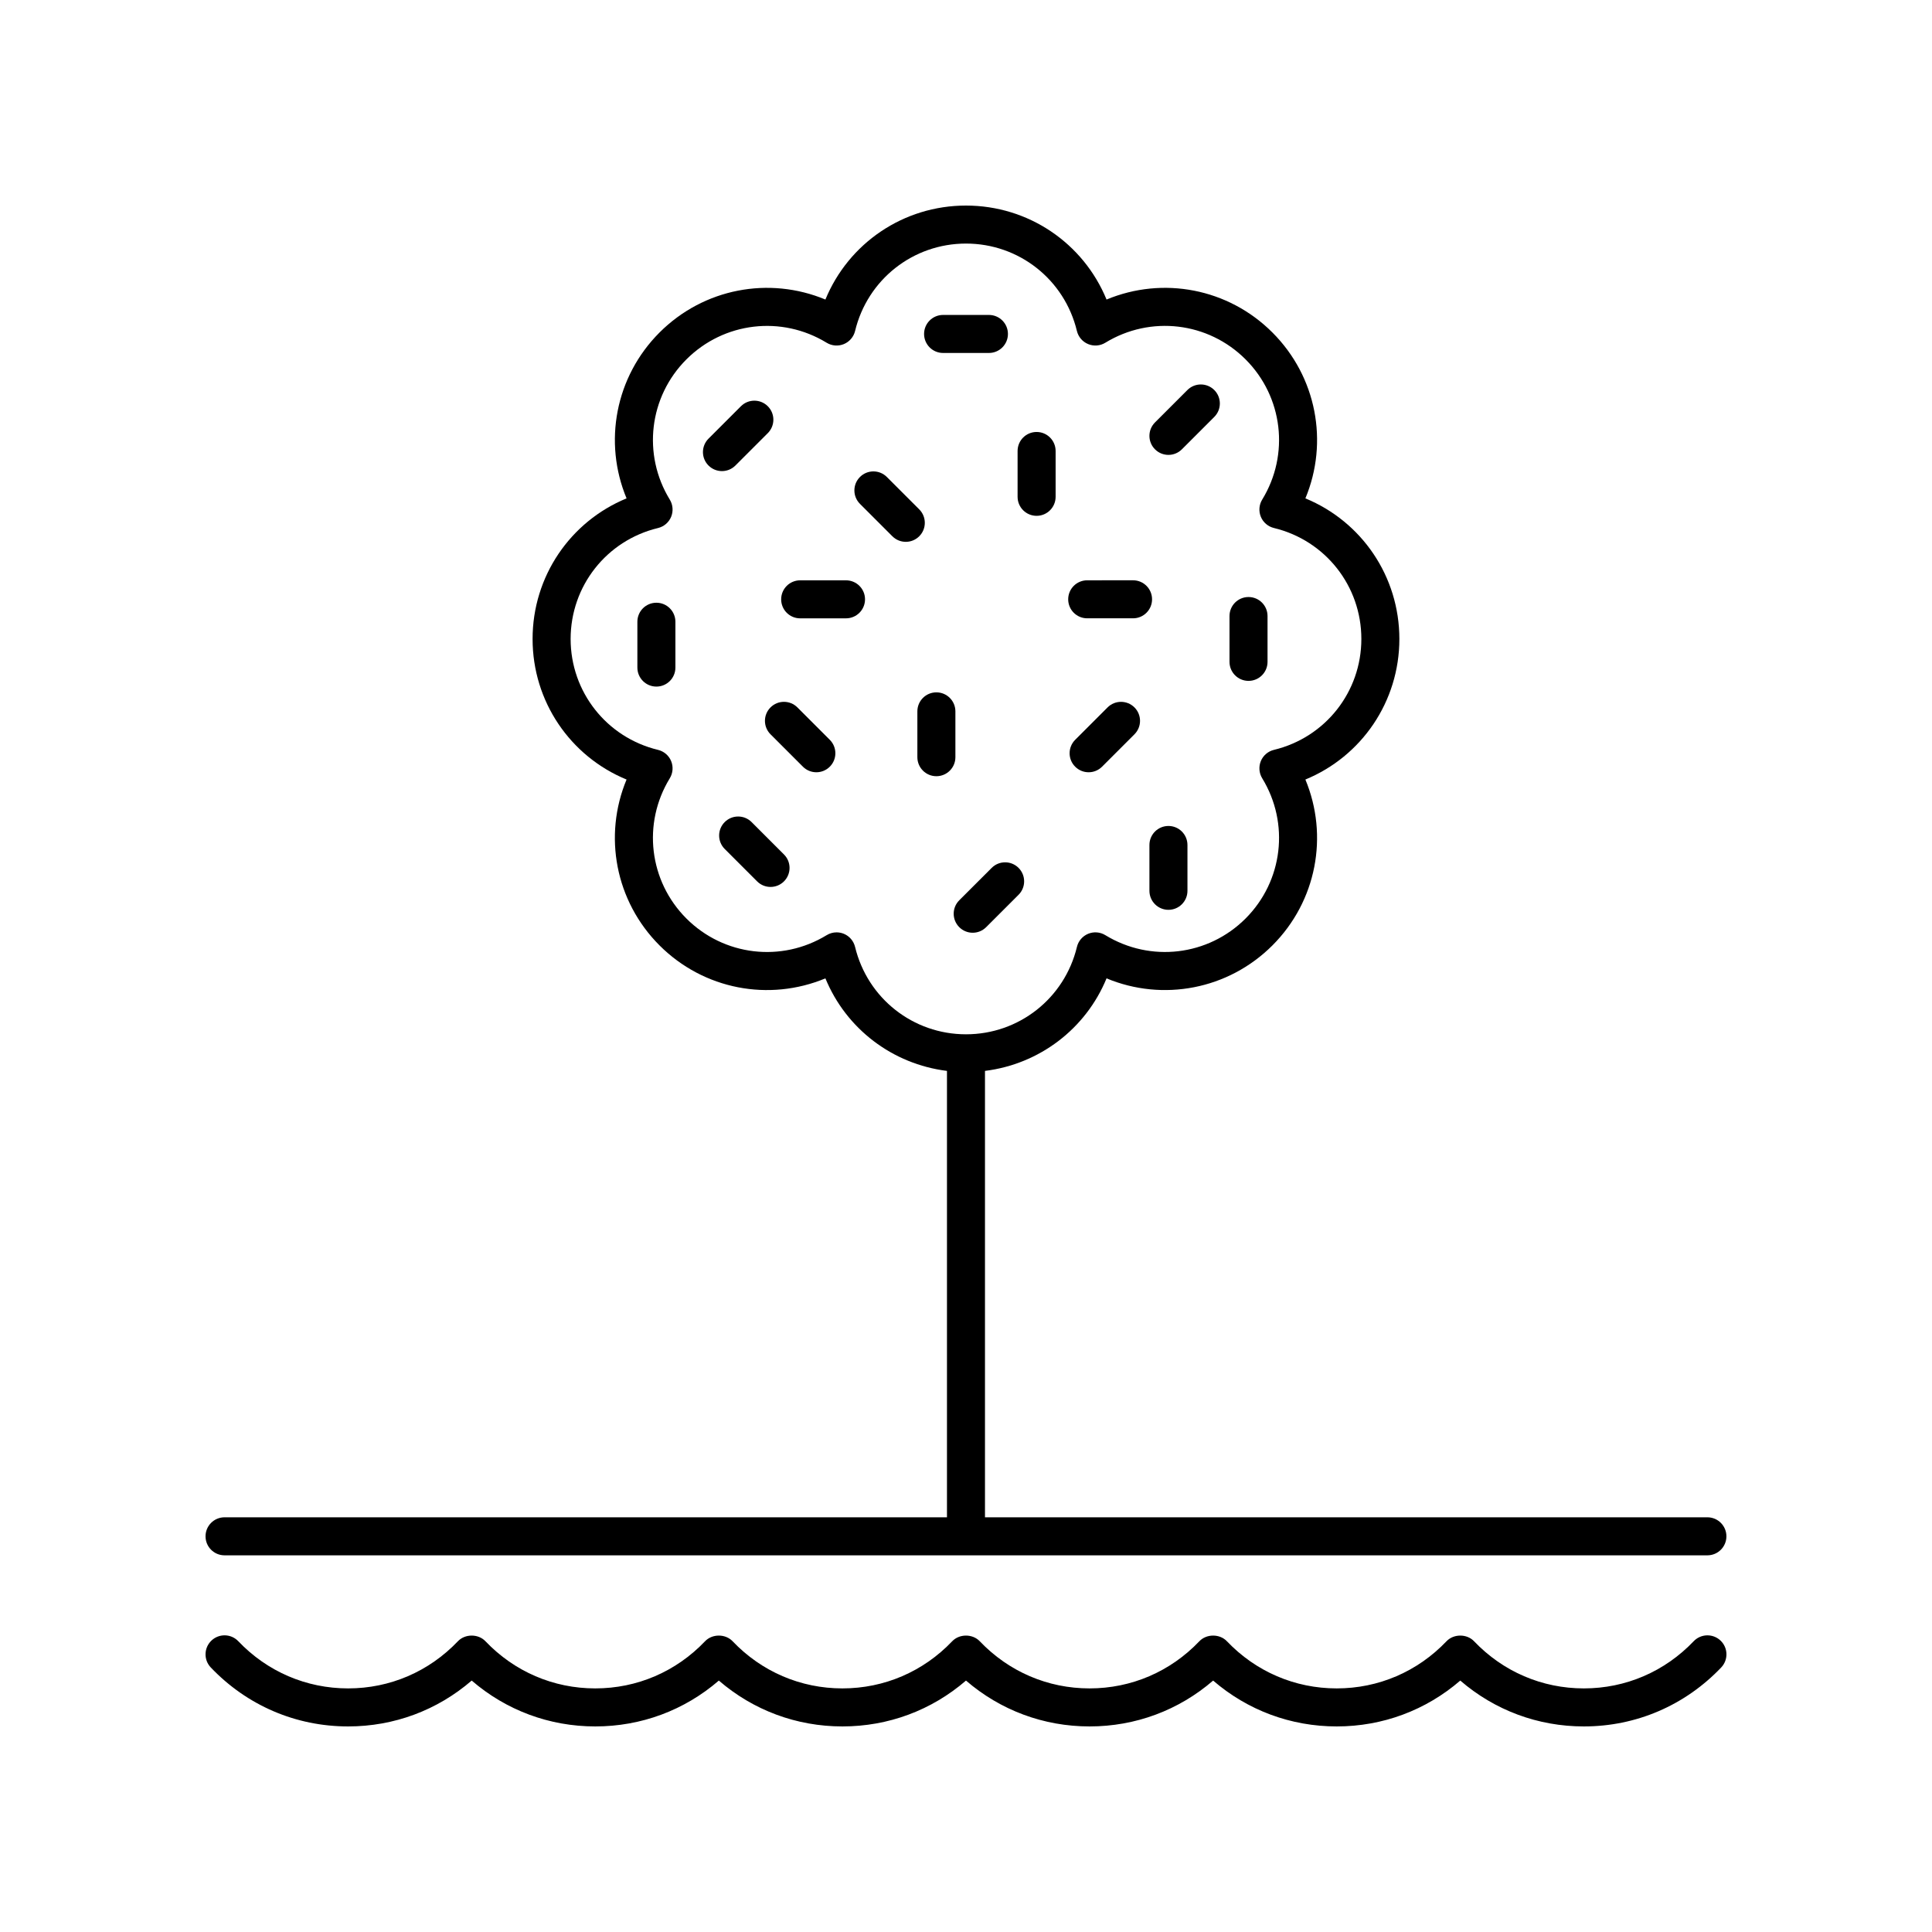
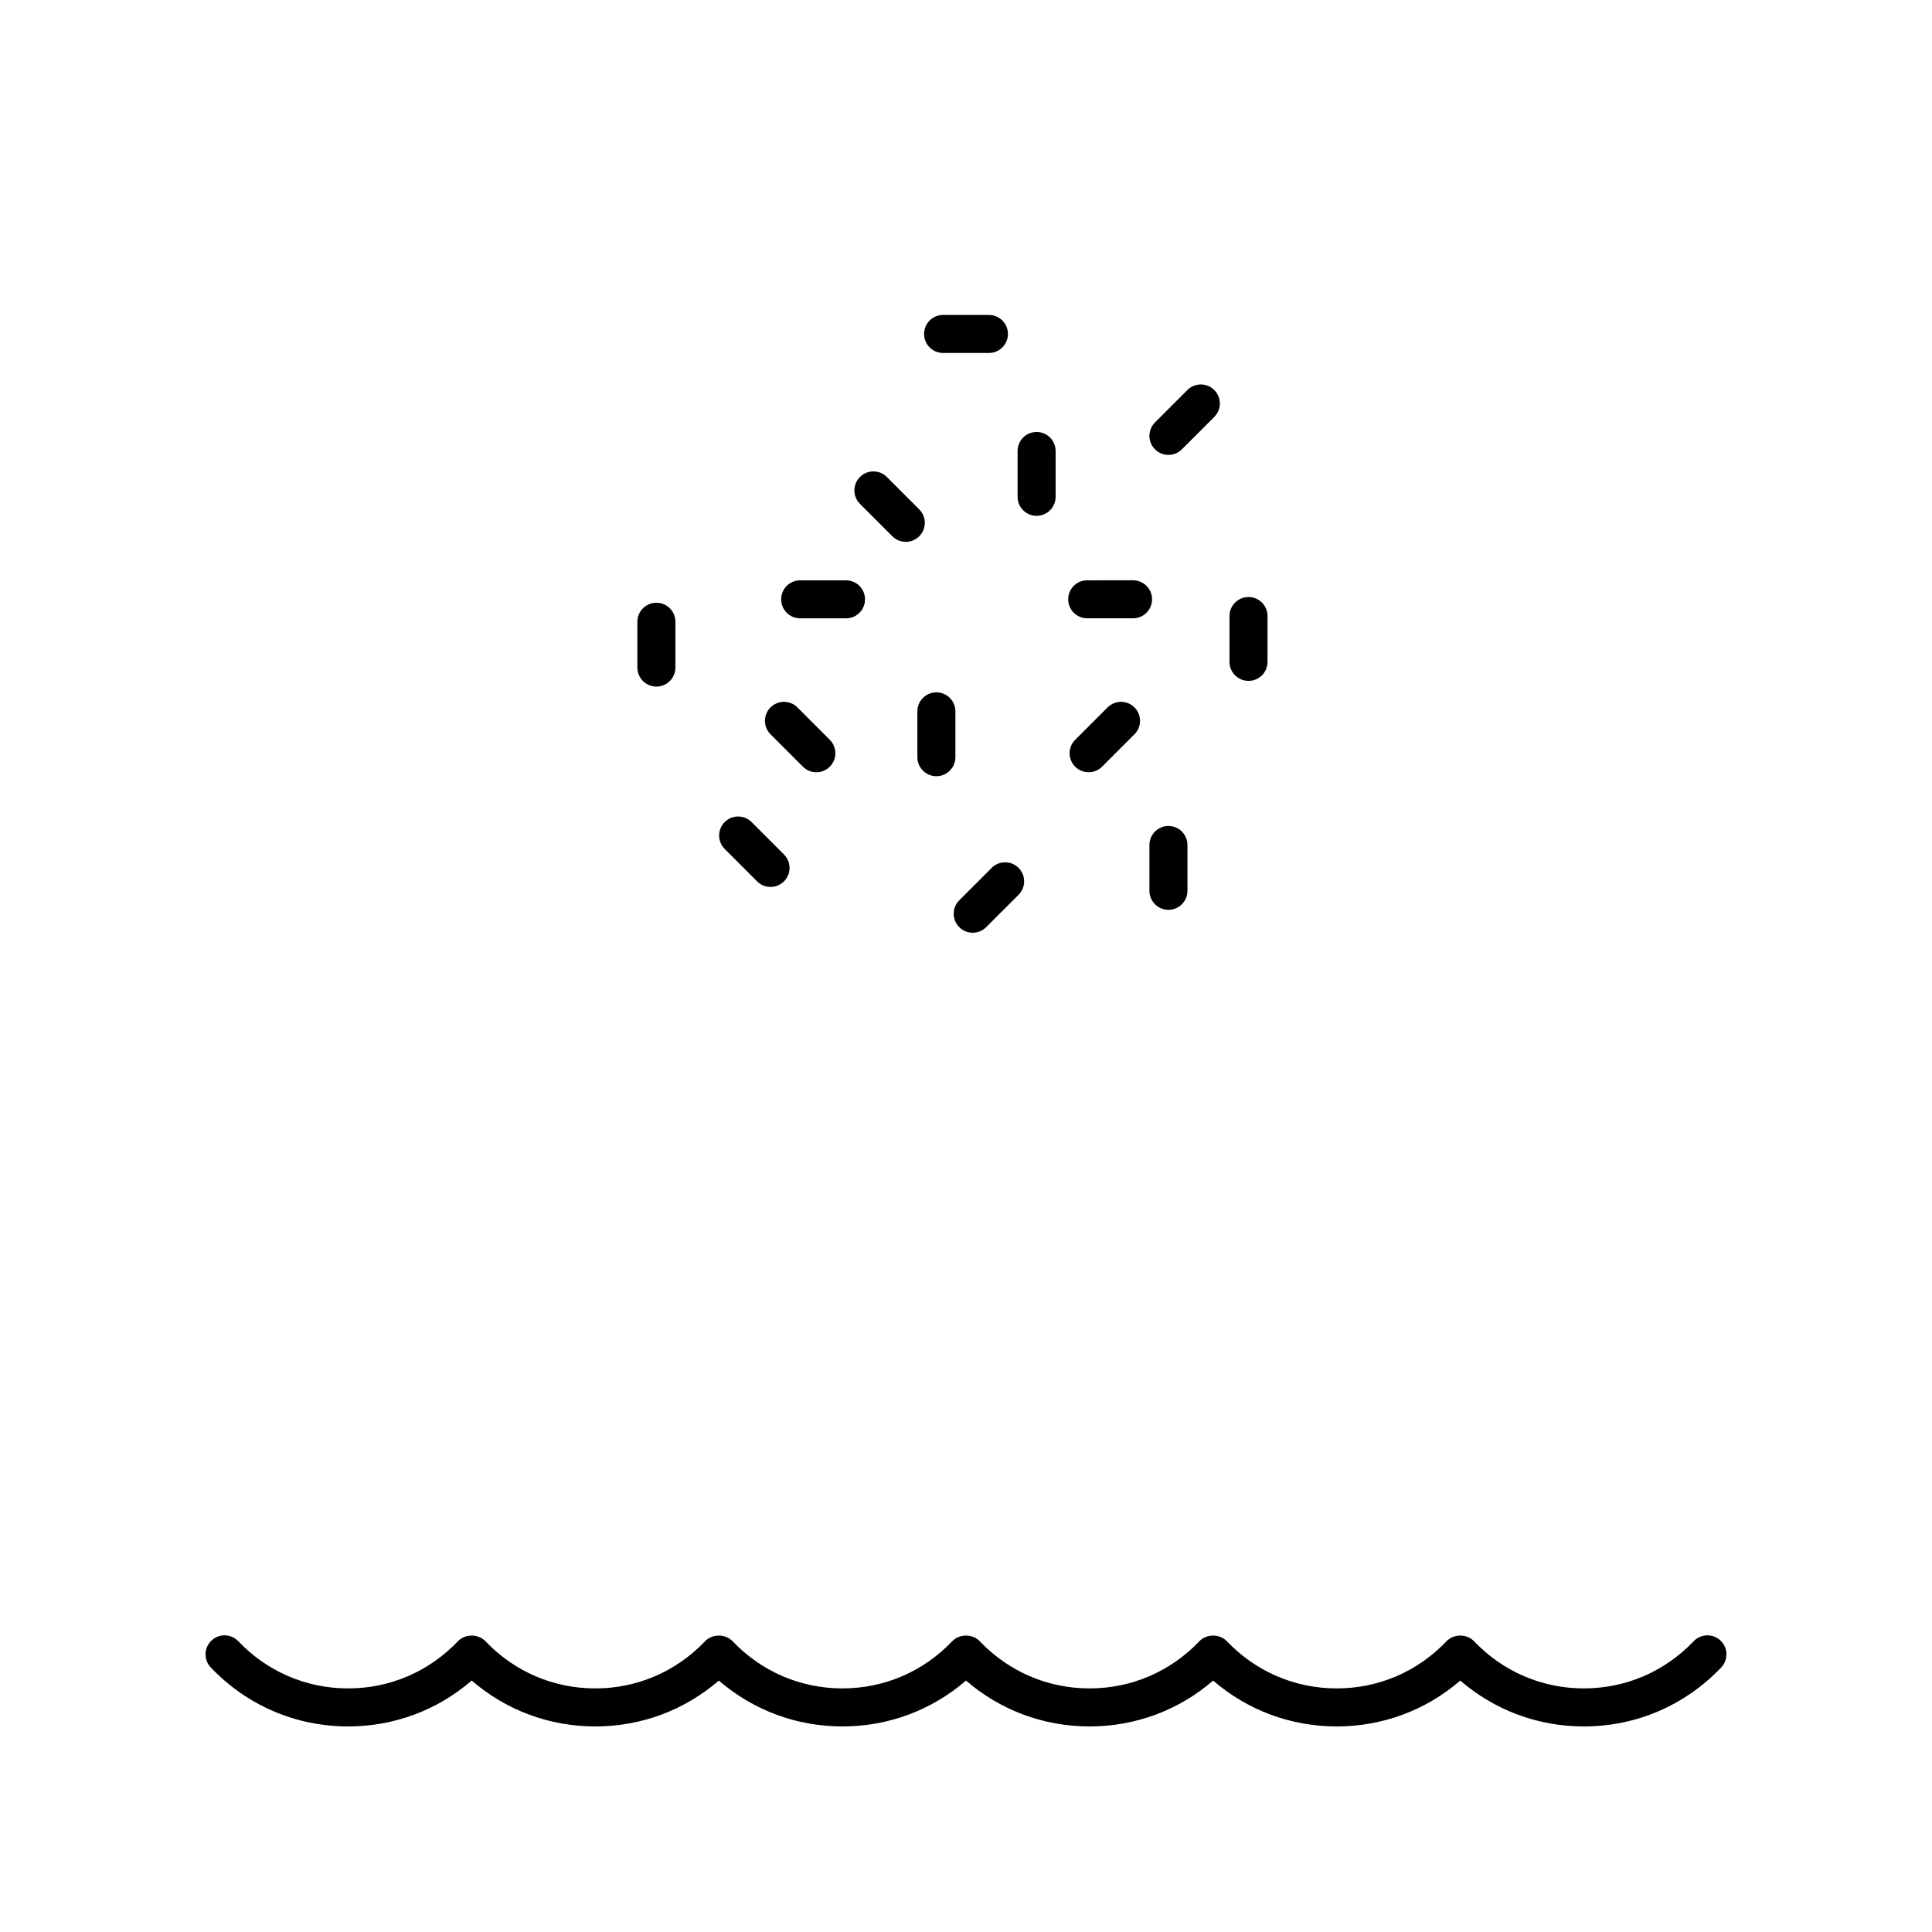
<svg xmlns="http://www.w3.org/2000/svg" fill="#000000" width="800px" height="800px" version="1.1" viewBox="144 144 512 512">
  <g>
-     <path d="m596.48 546.1h-191.45v-118.3c14.426-1.797 26.711-11.137 32.215-24.523 14.887 6.203 32.242 2.981 43.961-8.734 11.715-11.719 14.941-29.059 8.734-43.957 14.926-6.144 24.906-20.688 24.906-37.254 0-16.566-9.977-31.113-24.906-37.258 6.211-14.898 2.981-32.238-8.734-43.957-11.715-11.719-29.043-14.945-43.961-8.734-6.137-14.934-20.68-24.906-37.25-24.906s-31.113 9.977-37.254 24.906c-14.906-6.211-32.246-2.977-43.961 8.734-11.715 11.719-14.941 29.055-8.734 43.957-14.926 6.144-24.906 20.688-24.906 37.258 0 16.566 9.977 31.113 24.906 37.254-6.211 14.898-2.981 32.238 8.734 43.957 11.719 11.719 29.051 14.945 43.961 8.734 5.504 13.387 17.789 22.727 32.215 24.523v118.3h-191.45c-2.785 0-5.039 2.254-5.039 5.039 0 2.781 2.254 5.039 5.039 5.039h392.97c2.785 0 5.039-2.254 5.039-5.039 0-2.781-2.254-5.039-5.039-5.039zm-225.88-151.16c-0.375-1.566-1.48-2.856-2.965-3.473-0.621-0.254-1.273-0.383-1.93-0.383-0.914 0-1.824 0.25-2.629 0.742-11.965 7.312-27.258 5.504-37.172-4.41-9.91-9.918-11.723-25.199-4.402-37.168 0.836-1.371 0.969-3.066 0.355-4.555-0.613-1.488-1.91-2.59-3.473-2.969-13.637-3.289-23.164-15.379-23.164-29.395 0-14.02 9.523-26.109 23.164-29.398 1.566-0.379 2.859-1.48 3.473-2.969 0.613-1.488 0.48-3.184-0.355-4.555-7.32-11.969-5.504-27.254 4.402-37.164 9.922-9.914 25.207-11.719 37.172-4.41 1.379 0.84 3.066 0.969 4.555 0.355 1.484-0.617 2.594-1.91 2.973-3.473 3.289-13.645 15.371-23.168 29.395-23.168s26.105 9.523 29.391 23.164c0.379 1.566 1.484 2.856 2.973 3.473 1.484 0.617 3.184 0.488 4.555-0.355 11.965-7.312 27.258-5.512 37.172 4.41 9.91 9.914 11.723 25.199 4.402 37.164-0.836 1.371-0.969 3.066-0.355 4.555 0.613 1.488 1.91 2.59 3.473 2.969 13.637 3.289 23.164 15.379 23.164 29.398 0 14.016-9.523 26.105-23.164 29.395-1.566 0.379-2.859 1.48-3.473 2.969-0.613 1.488-0.48 3.184 0.355 4.555 7.32 11.969 5.504 27.254-4.402 37.168-9.918 9.918-25.199 11.723-37.172 4.41-1.379-0.844-3.074-0.973-4.555-0.355-1.484 0.617-2.594 1.91-2.965 3.473-3.293 13.637-15.375 23.16-29.398 23.16s-26.105-9.523-29.398-23.16z" />
-     <path d="m338.89 267.37 8.586-8.586c1.969-1.969 1.969-5.16 0-7.125-1.969-1.969-5.156-1.969-7.125 0l-8.586 8.586c-1.969 1.969-1.969 5.16 0 7.125 0.984 0.984 2.273 1.477 3.562 1.477 1.289 0 2.578-0.492 3.562-1.477z" />
    <path d="m405.34 389.71 8.59-8.586c1.969-1.965 1.969-5.156 0-7.125s-5.156-1.969-7.125 0l-8.59 8.586c-1.969 1.965-1.969 5.156 0 7.125 0.984 0.984 2.273 1.477 3.562 1.477 1.289 0 2.578-0.492 3.562-1.477z" />
    <path d="m437.52 331.47-8.586 8.586c-1.969 1.969-1.969 5.16 0 7.125 0.984 0.984 2.273 1.477 3.562 1.477 1.289 0 2.578-0.492 3.562-1.477l8.586-8.586c1.969-1.969 1.969-5.16 0-7.125s-5.156-1.965-7.125 0z" />
    <path d="m453.65 264.55c1.289 0 2.578-0.492 3.562-1.477l8.586-8.586c1.969-1.969 1.969-5.156 0-7.125s-5.156-1.969-7.125 0l-8.586 8.586c-1.969 1.969-1.969 5.156 0 7.125 0.984 0.984 2.273 1.477 3.562 1.477z" />
    <path d="m343.18 361.86c-1.969-1.969-5.156-1.969-7.125 0s-1.969 5.156 0 7.125l8.586 8.586c0.984 0.984 2.273 1.477 3.562 1.477 1.289 0 2.578-0.492 3.562-1.477 1.969-1.969 1.969-5.156 0-7.125z" />
    <path d="m387.61 278.99-8.586-8.586c-1.969-1.969-5.156-1.969-7.125 0-1.969 1.965-1.969 5.156 0 7.125l8.586 8.586c0.984 0.984 2.273 1.477 3.562 1.477s2.578-0.492 3.562-1.477c1.969-1.965 1.969-5.156 0-7.125z" />
    <path d="m355.32 331.47c-1.969-1.969-5.156-1.969-7.125 0-1.969 1.965-1.969 5.156 0 7.125l8.586 8.586c0.984 0.984 2.273 1.477 3.562 1.477s2.578-0.492 3.562-1.477c1.969-1.965 1.969-5.156 0-7.125z" />
    <path d="m397.19 332.52c0-2.781-2.254-5.039-5.039-5.039-2.785 0-5.039 2.254-5.039 5.039v12.145c0 2.781 2.254 5.039 5.039 5.039 2.785 0 5.039-2.254 5.039-5.039z" />
    <path d="m453.65 362.89c-2.785 0-5.039 2.254-5.039 5.039v12.145c0 2.781 2.254 5.039 5.039 5.039s5.039-2.254 5.039-5.039v-12.145c-0.004-2.781-2.254-5.039-5.039-5.039z" />
    <path d="m317.95 303.73c-2.785 0-5.039 2.254-5.039 5.039v12.145c0 2.781 2.254 5.039 5.039 5.039 2.785 0 5.039-2.254 5.039-5.039v-12.145c-0.004-2.785-2.258-5.039-5.039-5.039z" />
    <path d="m474.87 324.44c2.785 0 5.039-2.254 5.039-5.039v-12.145c0-2.781-2.254-5.039-5.039-5.039s-5.039 2.254-5.039 5.039v12.145c0 2.781 2.254 5.039 5.039 5.039z" />
    <path d="m418.71 280.7c2.785 0 5.039-2.254 5.039-5.039v-12.145c0-2.781-2.254-5.039-5.039-5.039-2.785 0-5.039 2.254-5.039 5.039v12.145c0 2.781 2.254 5.039 5.039 5.039z" />
    <path d="m432.12 307.86h12.148c2.785 0 5.039-2.254 5.039-5.039 0-2.781-2.254-5.039-5.039-5.039l-12.148 0.004c-2.785 0-5.039 2.254-5.039 5.039 0 2.781 2.254 5.035 5.039 5.035z" />
    <path d="m393.93 237.54h12.145c2.785 0 5.039-2.254 5.039-5.039 0-2.781-2.254-5.039-5.039-5.039h-12.145c-2.785 0-5.039 2.254-5.039 5.039 0.004 2.785 2.254 5.039 5.039 5.039z" />
    <path d="m368.2 297.79h-12.145c-2.785 0-5.039 2.254-5.039 5.039 0 2.781 2.254 5.039 5.039 5.039l12.145-0.004c2.785 0 5.039-2.254 5.039-5.039 0-2.781-2.254-5.035-5.039-5.035z" />
    <path d="m269.01 589.37c9.117 7.867 20.57 12.152 32.746 12.152 12.176 0 23.629-4.281 32.746-12.152 9.121 7.867 20.574 12.152 32.75 12.152s23.629-4.281 32.746-12.152c9.121 7.867 20.574 12.152 32.75 12.152 12.176 0 23.629-4.281 32.746-12.152 9.117 7.867 20.57 12.152 32.75 12.152 12.176 0 23.629-4.281 32.746-12.152 9.117 7.867 20.57 12.152 32.75 12.152 13.863 0 26.789-5.551 36.395-15.625 1.918-2.012 1.844-5.203-0.168-7.121-2.016-1.918-5.199-1.844-7.125 0.168-7.688 8.059-18.023 12.5-29.102 12.5s-21.418-4.441-29.102-12.5c-1.898-1.996-5.391-1.996-7.293 0-7.688 8.059-18.023 12.5-29.102 12.5-11.078 0-21.418-4.441-29.102-12.5-1.898-1.996-5.391-1.996-7.293 0-7.684 8.059-18.023 12.5-29.102 12.5s-21.418-4.441-29.102-12.5c-1.898-1.996-5.391-1.996-7.293 0-7.684 8.059-18.02 12.5-29.102 12.5-11.078 0-21.418-4.441-29.102-12.5-1.898-1.996-5.391-1.996-7.293 0-7.684 8.059-18.02 12.5-29.102 12.5-11.078 0-21.418-4.441-29.102-12.5-1.898-1.996-5.391-1.996-7.293 0-7.684 8.059-18.02 12.5-29.098 12.5s-21.418-4.441-29.102-12.5c-1.918-2.016-5.106-2.09-7.125-0.168-2.012 1.918-2.086 5.109-0.168 7.121 9.605 10.074 22.527 15.625 36.395 15.625 12.176 0 23.629-4.285 32.746-12.152z" />
  </g>
</svg>